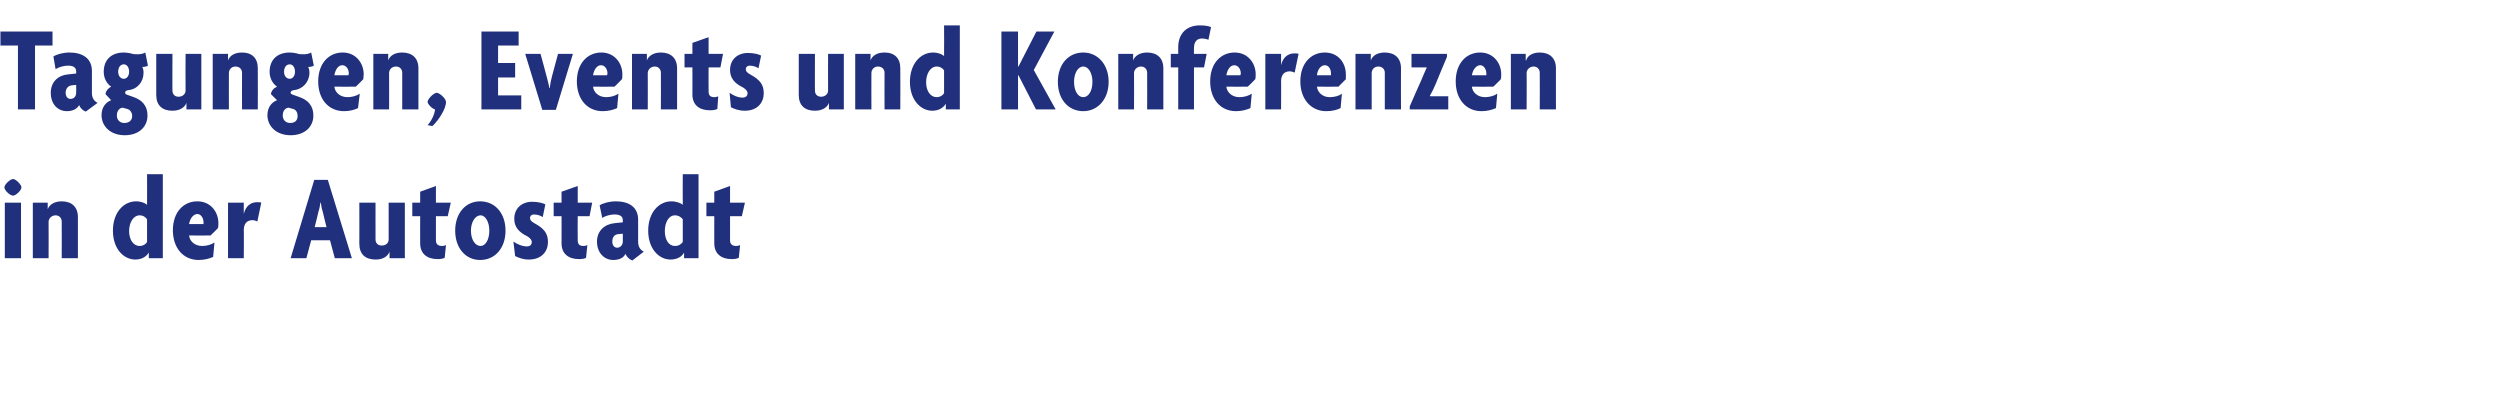
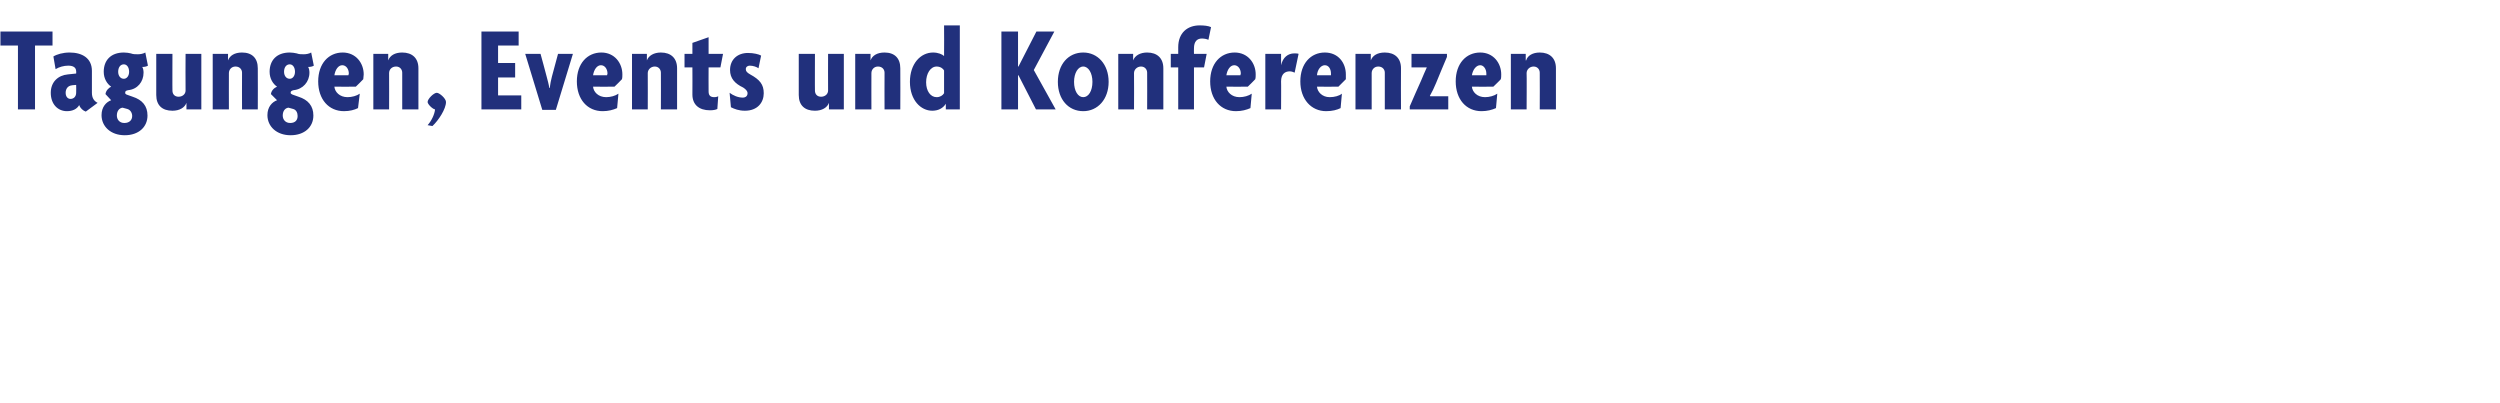
<svg xmlns="http://www.w3.org/2000/svg" version="1.1" width="571.2px" height="92px" viewBox="0 -5 571.2 92" style="top:-5px">
  <desc>Tagungen, Events und Konferenzen in der Autostadt</desc>
  <defs />
  <g id="Polygon36287">
-     <path d="M 3 39.7 C 2.3 39.7 1 38.5 1 37.8 C 1 37.2 2.3 35.9 3 35.9 C 3.6 35.9 4.9 37.2 4.9 37.8 C 4.9 38.5 3.6 39.7 3 39.7 Z M 1.1 54 L 1.1 41.3 L 4.8 41.3 L 4.8 54 L 1.1 54 Z M 14.1 54 C 14.1 54 14.14 45.62 14.1 45.6 C 14.1 44.9 13.6 44.2 12.7 44.2 C 11.8 44.2 11.1 44.9 11.1 45.7 C 11.14 45.68 11.1 54 11.1 54 L 7.5 54 L 7.5 41.3 L 10.9 41.3 L 10.9 42.8 C 10.9 42.8 10.95 42.82 10.9 42.8 C 11.3 41.7 12.5 41 14.1 41 C 16.4 41 17.8 42.3 17.8 44.6 C 17.81 44.61 17.8 54 17.8 54 L 14.1 54 Z M 34 54 L 34 52.7 C 34 52.7 33.96 52.68 34 52.7 C 33.4 53.7 32.3 54.3 30.9 54.3 C 28.3 54.3 25.8 51.9 25.8 47.7 C 25.8 43.6 28.2 41 31.1 41 C 32.2 41 33.2 41.4 33.6 41.8 C 33.63 41.81 33.6 34.8 33.6 34.8 L 37.2 34.8 L 37.2 54 L 34 54 Z M 33.6 45.1 C 33.3 44.7 32.8 44.2 31.9 44.2 C 30.5 44.2 29.5 45.8 29.5 47.8 C 29.5 49.8 30.5 51.2 31.9 51.2 C 32.7 51.2 33.3 50.8 33.6 50.3 C 33.6 50.3 33.6 45.1 33.6 45.1 Z M 49.8 47.1 C 49.84 47.13 48.1 48.8 48.1 48.8 C 48.1 48.8 43.23 48.84 43.2 48.8 C 43.3 50 44.4 51.2 46.2 51.2 C 47.2 51.2 48.3 50.9 49 50.4 C 49 50.4 48.7 53.7 48.7 53.7 C 47.8 54.1 46.7 54.4 45.4 54.4 C 41.9 54.4 39.5 51.7 39.5 47.6 C 39.5 43.5 41.9 41 45.1 41 C 48.1 41 49.9 43.4 49.9 46 C 49.9 46.3 49.9 46.8 49.8 47.1 Z M 45.1 43.9 C 44.2 43.9 43.4 44.9 43.2 46.2 C 43.2 46.2 46.5 46.2 46.5 46.2 C 46.5 46.1 46.5 45.9 46.5 45.8 C 46.5 44.8 45.9 43.9 45.1 43.9 Z M 58.8 45.6 C 58.6 45.5 58.1 45.3 57.7 45.3 C 56.6 45.3 55.7 45.9 55.7 47.6 C 55.75 47.55 55.7 54 55.7 54 L 52.1 54 L 52.1 41.3 L 55.7 41.3 L 55.7 43.9 C 55.7 43.9 55.75 43.86 55.7 43.9 C 56.1 42.1 57.3 41.2 58.7 41.2 C 59.1 41.2 59.5 41.2 59.7 41.3 C 59.7 41.3 58.8 45.6 58.8 45.6 Z M 76.5 54 L 75.4 49.9 L 71.1 49.9 L 70 54 L 66.4 54 L 71.8 36.1 L 74.9 36.1 L 80.4 54 L 76.5 54 Z M 73.7 43.2 C 73.5 42.7 73.4 42 73.3 41.3 C 73.3 41.3 73.2 41.3 73.2 41.3 C 73.1 42 73 42.7 72.8 43.2 C 72.83 43.18 71.9 46.9 71.9 46.9 L 74.6 46.9 C 74.6 46.9 73.67 43.18 73.7 43.2 Z M 89 54 L 89 52.5 C 89 52.5 88.98 52.54 89 52.5 C 88.6 53.6 87.5 54.3 85.8 54.3 C 83.5 54.3 82.1 53.1 82.1 50.7 C 82.12 50.74 82.1 41.3 82.1 41.3 L 85.8 41.3 C 85.8 41.3 85.79 49.74 85.8 49.7 C 85.8 50.5 86.3 51.1 87.2 51.1 C 88.2 51.1 88.8 50.5 88.8 49.7 C 88.79 49.68 88.8 41.3 88.8 41.3 L 92.5 41.3 L 92.5 54 L 89 54 Z M 102.3 44.4 L 99.6 44.4 C 99.6 44.4 99.62 49.9 99.6 49.9 C 99.6 50.8 100.1 51.2 101 51.2 C 101.4 51.2 101.6 51.1 101.9 51 C 101.9 51 101.6 53.9 101.6 53.9 C 101.2 54.1 100.7 54.2 100 54.2 C 97.5 54.2 96 52.9 96 50.6 C 95.98 50.63 96 44.4 96 44.4 L 94.2 44.4 L 94.2 41.3 L 96 41.3 L 96 38.8 L 99.6 37.5 L 99.6 41.3 L 103 41.3 L 102.3 44.4 Z M 109.7 54.4 C 106.4 54.4 104 51.7 104 47.7 C 104 43.7 106.4 41 109.7 41 C 113.1 41 115.5 43.7 115.5 47.7 C 115.5 51.7 113.1 54.4 109.7 54.4 Z M 109.8 44.2 C 108.6 44.2 107.6 45.7 107.6 47.7 C 107.6 49.8 108.6 51.2 109.8 51.2 C 110.9 51.2 111.8 49.8 111.8 47.7 C 111.8 45.7 110.9 44.2 109.8 44.2 Z M 120.8 54.3 C 119.5 54.3 118.5 53.9 117.7 53.5 C 117.7 53.5 117.3 50.2 117.3 50.2 C 118.2 50.8 119.3 51.3 120.4 51.3 C 121.1 51.3 121.5 50.9 121.5 50.3 C 121.5 49.8 121.1 49.4 120.5 49 C 118.6 48.1 117.5 46.9 117.5 45 C 117.5 42.6 119.2 41.1 121.6 41.1 C 122.9 41.1 124.1 41.4 124.6 41.7 C 124.6 41.7 124 44.6 124 44.6 C 123.6 44.3 122.8 44 122 44 C 121.5 44 121.1 44.3 121.1 44.8 C 121.1 45.3 121.4 45.6 122.1 46 C 124.3 47.2 125.2 48.3 125.2 50.3 C 125.2 52.4 123.8 54.3 120.8 54.3 Z M 134.7 44.4 L 132 44.4 C 132 44.4 131.96 49.9 132 49.9 C 132 50.8 132.4 51.2 133.3 51.2 C 133.7 51.2 134 51.1 134.2 51 C 134.2 51 133.9 53.9 133.9 53.9 C 133.6 54.1 133 54.2 132.3 54.2 C 129.8 54.2 128.3 52.9 128.3 50.6 C 128.32 50.63 128.3 44.4 128.3 44.4 L 126.5 44.4 L 126.5 41.3 L 128.3 41.3 L 128.3 38.8 L 132 37.5 L 132 41.3 L 135.3 41.3 L 134.7 44.4 Z M 144.5 54.5 C 143.8 54.3 143.2 53.7 142.9 53 C 142.5 53.9 141.5 54.4 140.1 54.4 C 138.1 54.4 136.4 52.8 136.4 50.2 C 136.4 47.7 138.2 46.2 140.4 46 C 140.36 45.98 142.3 45.8 142.3 45.8 C 142.3 45.8 142.29 45.26 142.3 45.3 C 142.3 44.4 141.6 44 140.4 44 C 139.5 44 138.3 44.3 137.6 44.8 C 137.6 44.8 137 41.9 137 41.9 C 137.8 41.4 139.3 41 140.7 41 C 143.7 41 145.8 42.3 145.8 45.2 C 145.8 45.2 145.8 50.2 145.8 50.2 C 145.8 51.4 146.3 52.1 147.1 52.5 C 147.1 52.5 144.5 54.5 144.5 54.5 Z M 142.3 48.4 C 142.3 48.4 141.2 48.48 141.2 48.5 C 140.3 48.6 139.9 49.3 139.9 50.2 C 139.9 51.1 140.4 51.6 141 51.6 C 141.7 51.6 142.3 51 142.3 50.2 C 142.29 50.16 142.3 48.4 142.3 48.4 Z M 156.3 54 L 156.3 52.7 C 156.3 52.7 156.29 52.68 156.3 52.7 C 155.8 53.7 154.6 54.3 153.2 54.3 C 150.6 54.3 148.1 51.9 148.1 47.7 C 148.1 43.6 150.5 41 153.4 41 C 154.5 41 155.6 41.4 156 41.8 C 155.96 41.81 156 34.8 156 34.8 L 159.6 34.8 L 159.6 54 L 156.3 54 Z M 156 45.1 C 155.7 44.7 155.1 44.2 154.2 44.2 C 152.8 44.2 151.9 45.8 151.9 47.8 C 151.9 49.8 152.8 51.2 154.2 51.2 C 155.1 51.2 155.6 50.8 156 50.3 C 156 50.3 156 45.1 156 45.1 Z M 169.5 44.4 L 166.8 44.4 C 166.8 44.4 166.82 49.9 166.8 49.9 C 166.8 50.8 167.3 51.2 168.2 51.2 C 168.6 51.2 168.8 51.1 169.1 51 C 169.1 51 168.8 53.9 168.8 53.9 C 168.4 54.1 167.9 54.2 167.2 54.2 C 164.7 54.2 163.2 52.9 163.2 50.6 C 163.18 50.63 163.2 44.4 163.2 44.4 L 161.4 44.4 L 161.4 41.3 L 163.2 41.3 L 163.2 38.8 L 166.8 37.5 L 166.8 41.3 L 170.2 41.3 L 169.5 44.4 Z " stroke="none" fill="#21307c" />
-   </g>
+     </g>
  <g id="Polygon36286">
    <path d="M 8 5.4 L 8 20 L 4.1 20 L 4.1 5.4 L 0.1 5.4 L 0.1 2.2 L 12 2.2 L 12 5.4 L 8 5.4 Z M 19.6 20.5 C 19 20.3 18.3 19.7 18.1 19 C 17.6 19.9 16.6 20.4 15.3 20.4 C 13.2 20.4 11.6 18.8 11.6 16.2 C 11.6 13.7 13.3 12.2 15.5 12 C 15.51 11.98 17.4 11.8 17.4 11.8 C 17.4 11.8 17.44 11.26 17.4 11.3 C 17.4 10.4 16.7 10 15.6 10 C 14.6 10 13.5 10.3 12.7 10.8 C 12.7 10.8 12.2 7.9 12.2 7.9 C 13 7.4 14.4 7 15.9 7 C 18.8 7 21 8.3 21 11.2 C 21 11.2 21 16.2 21 16.2 C 21 17.4 21.5 18.1 22.3 18.5 C 22.3 18.5 19.6 20.5 19.6 20.5 Z M 17.4 14.4 C 17.4 14.4 16.35 14.48 16.4 14.5 C 15.5 14.6 15 15.3 15 16.2 C 15 17.1 15.5 17.6 16.1 17.6 C 16.9 17.6 17.4 17 17.4 16.2 C 17.44 16.16 17.4 14.4 17.4 14.4 Z M 28.5 25.9 C 25.3 25.9 23.2 23.9 23.2 21.3 C 23.2 19.4 24.3 18.3 25.4 17.9 C 25.4 17.9 24.1 16.5 24.1 16.5 C 24.2 15.7 24.8 15.1 25.4 14.8 C 24.5 14.2 23.7 13 23.7 11.4 C 23.7 8.8 25.3 7 28.3 7 C 28.9 7 29.5 7.1 29.9 7.2 C 30.4 7.4 30.9 7.4 31.5 7.4 C 32 7.4 32.7 7.3 33.2 7 C 33.2 7 33.8 10 33.8 10 C 33.5 10.2 33 10.3 32.5 10.3 C 32.7 10.6 32.8 11.1 32.8 11.6 C 32.8 13.7 31.4 15.4 29.3 15.6 C 28.8 15.7 28.6 15.8 28.6 16.2 C 28.6 16.4 28.7 16.5 28.9 16.6 C 28.9 16.6 30.3 17.1 30.3 17.1 C 32.5 17.8 33.7 19.2 33.7 21.4 C 33.7 24 31.7 25.9 28.5 25.9 Z M 28.3 9.7 C 27.5 9.7 27 10.4 27 11.4 C 27 12.3 27.5 13 28.3 13 C 29 13 29.5 12.3 29.5 11.4 C 29.5 10.4 29 9.7 28.3 9.7 Z M 29.1 19.9 C 29.1 19.9 28 19.6 28 19.6 C 27.2 19.7 26.7 20.4 26.7 21.4 C 26.7 22.3 27.3 23.1 28.4 23.1 C 29.6 23.1 30.2 22.4 30.2 21.5 C 30.2 20.8 29.8 20.1 29.1 19.9 Z M 42.6 20 L 42.6 18.5 C 42.6 18.5 42.56 18.54 42.6 18.5 C 42.2 19.6 41 20.3 39.4 20.3 C 37.1 20.3 35.7 19.1 35.7 16.7 C 35.7 16.74 35.7 7.3 35.7 7.3 L 39.4 7.3 C 39.4 7.3 39.37 15.74 39.4 15.7 C 39.4 16.5 39.9 17.1 40.8 17.1 C 41.7 17.1 42.4 16.5 42.4 15.7 C 42.36 15.68 42.4 7.3 42.4 7.3 L 46 7.3 L 46 20 L 42.6 20 Z M 55.3 20 C 55.3 20 55.27 11.62 55.3 11.6 C 55.3 10.9 54.8 10.2 53.8 10.2 C 52.9 10.2 52.3 10.9 52.3 11.7 C 52.28 11.68 52.3 20 52.3 20 L 48.6 20 L 48.6 7.3 L 52.1 7.3 L 52.1 8.8 C 52.1 8.8 52.08 8.82 52.1 8.8 C 52.5 7.7 53.6 7 55.3 7 C 57.6 7 58.9 8.3 58.9 10.6 C 58.94 10.61 58.9 20 58.9 20 L 55.3 20 Z M 66.4 25.9 C 63.2 25.9 61.1 23.9 61.1 21.3 C 61.1 19.4 62.2 18.3 63.3 17.9 C 63.3 17.9 61.9 16.5 61.9 16.5 C 62 15.7 62.6 15.1 63.3 14.8 C 62.4 14.2 61.6 13 61.6 11.4 C 61.6 8.8 63.2 7 66.2 7 C 66.8 7 67.3 7.1 67.8 7.2 C 68.3 7.4 68.8 7.4 69.4 7.4 C 69.9 7.4 70.6 7.3 71.1 7 C 71.1 7 71.7 10 71.7 10 C 71.4 10.2 70.9 10.3 70.4 10.3 C 70.6 10.6 70.7 11.1 70.7 11.6 C 70.7 13.7 69.2 15.4 67.1 15.6 C 66.7 15.7 66.4 15.8 66.4 16.2 C 66.4 16.4 66.6 16.5 66.8 16.6 C 66.8 16.6 68.2 17.1 68.2 17.1 C 70.4 17.8 71.6 19.2 71.6 21.4 C 71.6 24 69.6 25.9 66.4 25.9 Z M 66.2 9.7 C 65.4 9.7 64.9 10.4 64.9 11.4 C 64.9 12.3 65.4 13 66.2 13 C 66.9 13 67.4 12.3 67.4 11.4 C 67.4 10.4 66.9 9.7 66.2 9.7 Z M 67 19.9 C 67 19.9 65.9 19.6 65.9 19.6 C 65.1 19.7 64.6 20.4 64.6 21.4 C 64.6 22.3 65.2 23.1 66.3 23.1 C 67.5 23.1 68 22.4 68 21.5 C 68 20.8 67.7 20.1 67 19.9 Z M 83 13.1 C 83.02 13.13 81.3 14.8 81.3 14.8 C 81.3 14.8 76.41 14.84 76.4 14.8 C 76.5 16 77.6 17.2 79.4 17.2 C 80.4 17.2 81.5 16.9 82.2 16.4 C 82.2 16.4 81.8 19.7 81.8 19.7 C 81 20.1 79.9 20.4 78.6 20.4 C 75.1 20.4 72.7 17.7 72.7 13.6 C 72.7 9.5 75.1 7 78.3 7 C 81.3 7 83.1 9.4 83.1 12 C 83.1 12.3 83 12.8 83 13.1 Z M 78.2 9.9 C 77.3 9.9 76.6 10.9 76.4 12.2 C 76.4 12.2 79.6 12.2 79.6 12.2 C 79.6 12.1 79.7 11.9 79.7 11.8 C 79.7 10.8 79.1 9.9 78.2 9.9 Z M 91.9 20 C 91.9 20 91.92 11.62 91.9 11.6 C 91.9 10.9 91.4 10.2 90.5 10.2 C 89.5 10.2 88.9 10.9 88.9 11.7 C 88.93 11.68 88.9 20 88.9 20 L 85.3 20 L 85.3 7.3 L 88.7 7.3 L 88.7 8.8 C 88.7 8.8 88.73 8.82 88.7 8.8 C 89.1 7.7 90.2 7 91.9 7 C 94.2 7 95.6 8.3 95.6 10.6 C 95.59 10.61 95.6 20 95.6 20 L 91.9 20 Z M 98.8 23.8 C 98.8 23.8 97.7 23.6 97.7 23.6 C 98.6 22.6 99.3 21.1 99.4 20 C 98.8 19.9 97.7 18.8 97.7 18.3 C 97.7 17.6 99.1 16.2 99.8 16.2 C 100.4 16.2 101.9 17.5 101.9 18.3 C 101.9 19.9 100.2 22.5 98.8 23.8 Z M 110 20 L 110 2.2 L 118.5 2.2 L 118.5 5.4 L 113.8 5.4 L 113.8 9.4 L 117.7 9.4 L 117.7 12.7 L 113.8 12.7 L 113.8 16.8 L 119.1 16.8 L 119.1 20 L 110 20 Z M 127 20.1 L 123.9 20.1 L 120 7.3 L 123.5 7.3 C 123.5 7.3 124.93 12.52 124.9 12.5 C 125.1 13.3 125.4 14.3 125.5 15.1 C 125.5 15.1 125.6 15.1 125.6 15.1 C 125.7 14.3 125.9 13.2 126.1 12.5 C 126.11 12.52 127.5 7.3 127.5 7.3 L 130.9 7.3 L 127 20.1 Z M 142.1 13.1 C 142.13 13.13 140.4 14.8 140.4 14.8 C 140.4 14.8 135.52 14.84 135.5 14.8 C 135.6 16 136.7 17.2 138.5 17.2 C 139.5 17.2 140.6 16.9 141.3 16.4 C 141.3 16.4 141 19.7 141 19.7 C 140.1 20.1 139 20.4 137.7 20.4 C 134.2 20.4 131.8 17.7 131.8 13.6 C 131.8 9.5 134.2 7 137.4 7 C 140.4 7 142.2 9.4 142.2 12 C 142.2 12.3 142.2 12.8 142.1 13.1 Z M 137.3 9.9 C 136.4 9.9 135.7 10.9 135.5 12.2 C 135.5 12.2 138.7 12.2 138.7 12.2 C 138.7 12.1 138.8 11.9 138.8 11.8 C 138.8 10.8 138.2 9.9 137.3 9.9 Z M 151 20 C 151 20 151.03 11.62 151 11.6 C 151 10.9 150.5 10.2 149.6 10.2 C 148.7 10.2 148 10.9 148 11.7 C 148.03 11.68 148 20 148 20 L 144.4 20 L 144.4 7.3 L 147.8 7.3 L 147.8 8.8 C 147.8 8.8 147.84 8.82 147.8 8.8 C 148.2 7.7 149.4 7 151 7 C 153.3 7 154.7 8.3 154.7 10.6 C 154.7 10.61 154.7 20 154.7 20 L 151 20 Z M 164.6 10.4 L 161.9 10.4 C 161.9 10.4 161.87 15.9 161.9 15.9 C 161.9 16.8 162.3 17.2 163.2 17.2 C 163.6 17.2 163.9 17.1 164.1 17 C 164.1 17 163.9 19.9 163.9 19.9 C 163.5 20.1 162.9 20.2 162.2 20.2 C 159.7 20.2 158.2 18.9 158.2 16.6 C 158.23 16.63 158.2 10.4 158.2 10.4 L 156.4 10.4 L 156.4 7.3 L 158.2 7.3 L 158.2 4.8 L 161.9 3.5 L 161.9 7.3 L 165.2 7.3 L 164.6 10.4 Z M 170.2 20.3 C 168.8 20.3 167.8 19.9 167 19.5 C 167 19.5 166.7 16.2 166.7 16.2 C 167.5 16.8 168.6 17.3 169.7 17.3 C 170.4 17.3 170.8 16.9 170.8 16.3 C 170.8 15.8 170.4 15.4 169.8 15 C 167.9 14.1 166.8 12.9 166.8 11 C 166.8 8.6 168.5 7.1 170.9 7.1 C 172.2 7.1 173.4 7.4 173.9 7.7 C 173.9 7.7 173.3 10.6 173.3 10.6 C 172.9 10.3 172.1 10 171.3 10 C 170.8 10 170.4 10.3 170.4 10.8 C 170.4 11.3 170.7 11.6 171.4 12 C 173.6 13.2 174.5 14.3 174.5 16.3 C 174.5 18.4 173.1 20.3 170.2 20.3 Z M 189.4 20 L 189.4 18.5 C 189.4 18.5 189.36 18.54 189.4 18.5 C 189 19.6 187.8 20.3 186.2 20.3 C 183.9 20.3 182.5 19.1 182.5 16.7 C 182.5 16.74 182.5 7.3 182.5 7.3 L 186.2 7.3 C 186.2 7.3 186.17 15.74 186.2 15.7 C 186.2 16.5 186.7 17.1 187.6 17.1 C 188.5 17.1 189.2 16.5 189.2 15.7 C 189.17 15.68 189.2 7.3 189.2 7.3 L 192.8 7.3 L 192.8 20 L 189.4 20 Z M 202.1 20 C 202.1 20 202.07 11.62 202.1 11.6 C 202.1 10.9 201.6 10.2 200.6 10.2 C 199.7 10.2 199.1 10.9 199.1 11.7 C 199.08 11.68 199.1 20 199.1 20 L 195.4 20 L 195.4 7.3 L 198.9 7.3 L 198.9 8.8 C 198.9 8.8 198.88 8.82 198.9 8.8 C 199.3 7.7 200.4 7 202.1 7 C 204.4 7 205.7 8.3 205.7 10.6 C 205.74 10.61 205.7 20 205.7 20 L 202.1 20 Z M 216.1 20 L 216.1 18.7 C 216.1 18.7 216.07 18.68 216.1 18.7 C 215.5 19.7 214.4 20.3 213 20.3 C 210.4 20.3 207.9 17.9 207.9 13.7 C 207.9 9.6 210.3 7 213.2 7 C 214.3 7 215.3 7.4 215.7 7.8 C 215.74 7.81 215.7 0.8 215.7 0.8 L 219.3 0.8 L 219.3 20 L 216.1 20 Z M 215.7 11.1 C 215.5 10.7 214.9 10.2 214 10.2 C 212.6 10.2 211.6 11.8 211.6 13.8 C 211.6 15.8 212.6 17.2 214 17.2 C 214.8 17.2 215.4 16.8 215.7 16.3 C 215.7 16.3 215.7 11.1 215.7 11.1 Z M 236.7 20 L 232.7 12.2 L 232.6 12.2 L 232.6 20 L 228.8 20 L 228.8 2.2 L 232.6 2.2 L 232.6 10.2 L 232.7 10.2 L 236.8 2.2 L 240.9 2.2 L 236.2 11 L 241.2 20 L 236.7 20 Z M 247.5 20.4 C 244.1 20.4 241.7 17.7 241.7 13.7 C 241.7 9.7 244.1 7 247.5 7 C 250.8 7 253.3 9.7 253.3 13.7 C 253.3 17.7 250.8 20.4 247.5 20.4 Z M 247.5 10.2 C 246.3 10.2 245.4 11.7 245.4 13.7 C 245.4 15.8 246.3 17.2 247.5 17.2 C 248.7 17.2 249.6 15.8 249.6 13.7 C 249.6 11.7 248.7 10.2 247.5 10.2 Z M 262.1 20 C 262.1 20 262.13 11.62 262.1 11.6 C 262.1 10.9 261.6 10.2 260.7 10.2 C 259.8 10.2 259.1 10.9 259.1 11.7 C 259.14 11.68 259.1 20 259.1 20 L 255.5 20 L 255.5 7.3 L 258.9 7.3 L 258.9 8.8 C 258.9 8.8 258.94 8.82 258.9 8.8 C 259.3 7.7 260.5 7 262.1 7 C 264.4 7 265.8 8.3 265.8 10.6 C 265.8 10.61 265.8 20 265.8 20 L 262.1 20 Z M 276.1 4.1 C 275.7 3.9 275.1 3.8 274.6 3.8 C 273.5 3.8 272.8 4.5 272.8 6 C 272.77 6.02 272.8 7.3 272.8 7.3 L 275.7 7.3 L 275.1 10.4 L 272.8 10.4 L 272.8 20 L 269.2 20 L 269.2 10.4 L 267.5 10.4 L 267.5 7.3 L 269.2 7.3 C 269.2 7.3 269.19 5.82 269.2 5.8 C 269.2 2.5 271.3 0.8 274.1 0.8 C 275.1 0.8 276.1 0.9 276.7 1.2 C 276.7 1.2 276.1 4.1 276.1 4.1 Z M 286.8 13.1 C 286.83 13.13 285.1 14.8 285.1 14.8 C 285.1 14.8 280.22 14.84 280.2 14.8 C 280.3 16 281.4 17.2 283.2 17.2 C 284.2 17.2 285.3 16.9 286 16.4 C 286 16.4 285.7 19.7 285.7 19.7 C 284.8 20.1 283.7 20.4 282.4 20.4 C 278.9 20.4 276.5 17.7 276.5 13.6 C 276.5 9.5 278.9 7 282.1 7 C 285.1 7 286.9 9.4 286.9 12 C 286.9 12.3 286.9 12.8 286.8 13.1 Z M 282 9.9 C 281.1 9.9 280.4 10.9 280.2 12.2 C 280.2 12.2 283.4 12.2 283.4 12.2 C 283.4 12.1 283.5 11.9 283.5 11.8 C 283.5 10.8 282.9 9.9 282 9.9 Z M 295.8 11.6 C 295.6 11.5 295.1 11.3 294.7 11.3 C 293.6 11.3 292.7 11.9 292.7 13.6 C 292.74 13.55 292.7 20 292.7 20 L 289.1 20 L 289.1 7.3 L 292.7 7.3 L 292.7 9.9 C 292.7 9.9 292.74 9.86 292.7 9.9 C 293.1 8.1 294.3 7.2 295.7 7.2 C 296 7.2 296.5 7.2 296.7 7.3 C 296.7 7.3 295.8 11.6 295.8 11.6 Z M 307.5 13.1 C 307.49 13.13 305.8 14.8 305.8 14.8 C 305.8 14.8 300.88 14.84 300.9 14.8 C 301 16 302.1 17.2 303.8 17.2 C 304.9 17.2 306 16.9 306.6 16.4 C 306.6 16.4 306.3 19.7 306.3 19.7 C 305.5 20.1 304.4 20.4 303 20.4 C 299.6 20.4 297.1 17.7 297.1 13.6 C 297.1 9.5 299.5 7 302.7 7 C 305.8 7 307.5 9.4 307.5 12 C 307.5 12.3 307.5 12.8 307.5 13.1 Z M 302.7 9.9 C 301.8 9.9 301 10.9 300.9 12.2 C 300.9 12.2 304.1 12.2 304.1 12.2 C 304.1 12.1 304.1 11.9 304.1 11.8 C 304.1 10.8 303.6 9.9 302.7 9.9 Z M 316.4 20 C 316.4 20 316.4 11.62 316.4 11.6 C 316.4 10.9 315.9 10.2 314.9 10.2 C 314 10.2 313.4 10.9 313.4 11.7 C 313.4 11.68 313.4 20 313.4 20 L 309.7 20 L 309.7 7.3 L 313.2 7.3 L 313.2 8.8 C 313.2 8.8 313.2 8.82 313.2 8.8 C 313.6 7.7 314.7 7 316.4 7 C 318.7 7 320.1 8.3 320.1 10.6 C 320.06 10.61 320.1 20 320.1 20 L 316.4 20 Z M 322.1 20 L 322.1 19.3 C 322.1 19.3 324.66 13.41 324.7 13.4 C 325.1 12.4 325.6 11.3 326 10.4 C 326 10.44 326 10.4 326 10.4 L 322.5 10.4 L 322.5 7.3 L 330.6 7.3 L 330.6 8 C 330.6 8 328.07 14 328.1 14 C 327.7 15 327.2 16 326.7 16.9 C 326.73 16.91 326.8 17 326.8 17 L 330.9 17 L 330.9 20 L 322.1 20 Z M 342.9 13.1 C 342.94 13.13 341.2 14.8 341.2 14.8 C 341.2 14.8 336.33 14.84 336.3 14.8 C 336.4 16 337.5 17.2 339.3 17.2 C 340.3 17.2 341.4 16.9 342.1 16.4 C 342.1 16.4 341.8 19.7 341.8 19.7 C 340.9 20.1 339.8 20.4 338.5 20.4 C 335 20.4 332.6 17.7 332.6 13.6 C 332.6 9.5 335 7 338.2 7 C 341.2 7 343 9.4 343 12 C 343 12.3 343 12.8 342.9 13.1 Z M 338.2 9.9 C 337.3 9.9 336.5 10.9 336.3 12.2 C 336.3 12.2 339.6 12.2 339.6 12.2 C 339.6 12.1 339.6 11.9 339.6 11.8 C 339.6 10.8 339 9.9 338.2 9.9 Z M 351.8 20 C 351.8 20 351.84 11.62 351.8 11.6 C 351.8 10.9 351.3 10.2 350.4 10.2 C 349.5 10.2 348.8 10.9 348.8 11.7 C 348.85 11.68 348.8 20 348.8 20 L 345.2 20 L 345.2 7.3 L 348.6 7.3 L 348.6 8.8 C 348.6 8.8 348.65 8.82 348.7 8.8 C 349 7.7 350.2 7 351.8 7 C 354.1 7 355.5 8.3 355.5 10.6 C 355.51 10.61 355.5 20 355.5 20 L 351.8 20 Z " stroke="none" fill="#21307c" />
  </g>
</svg>